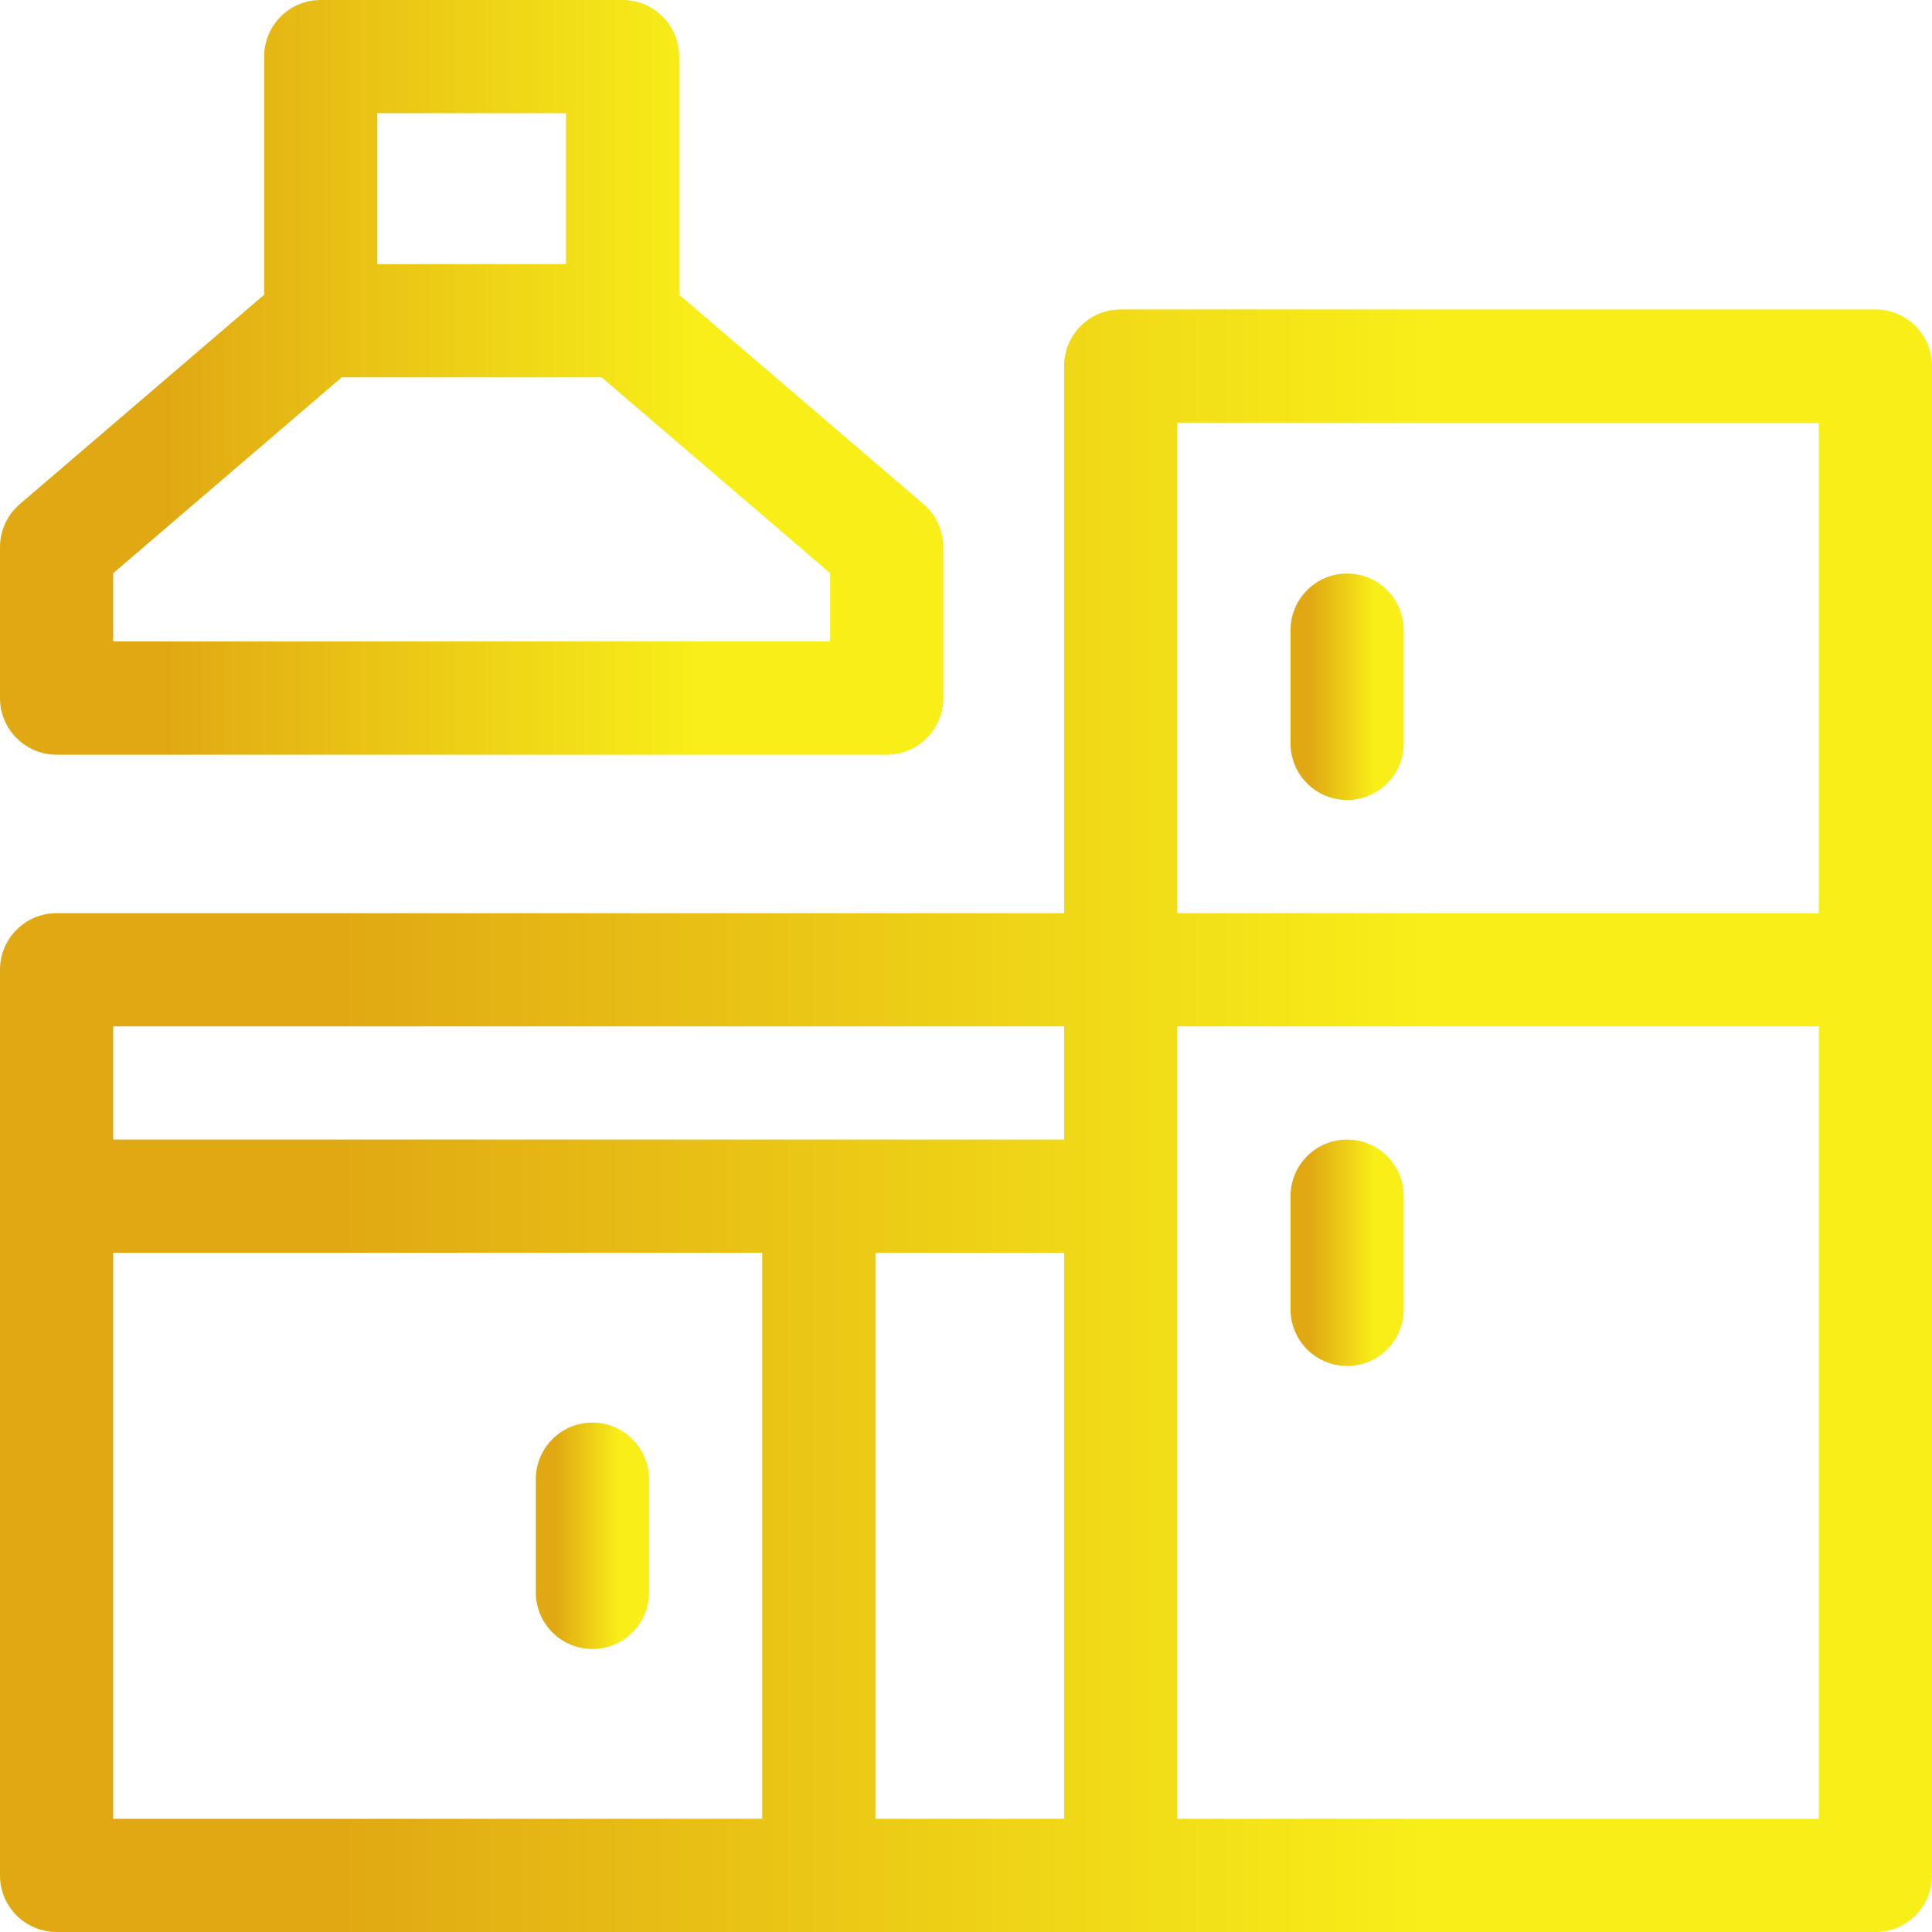
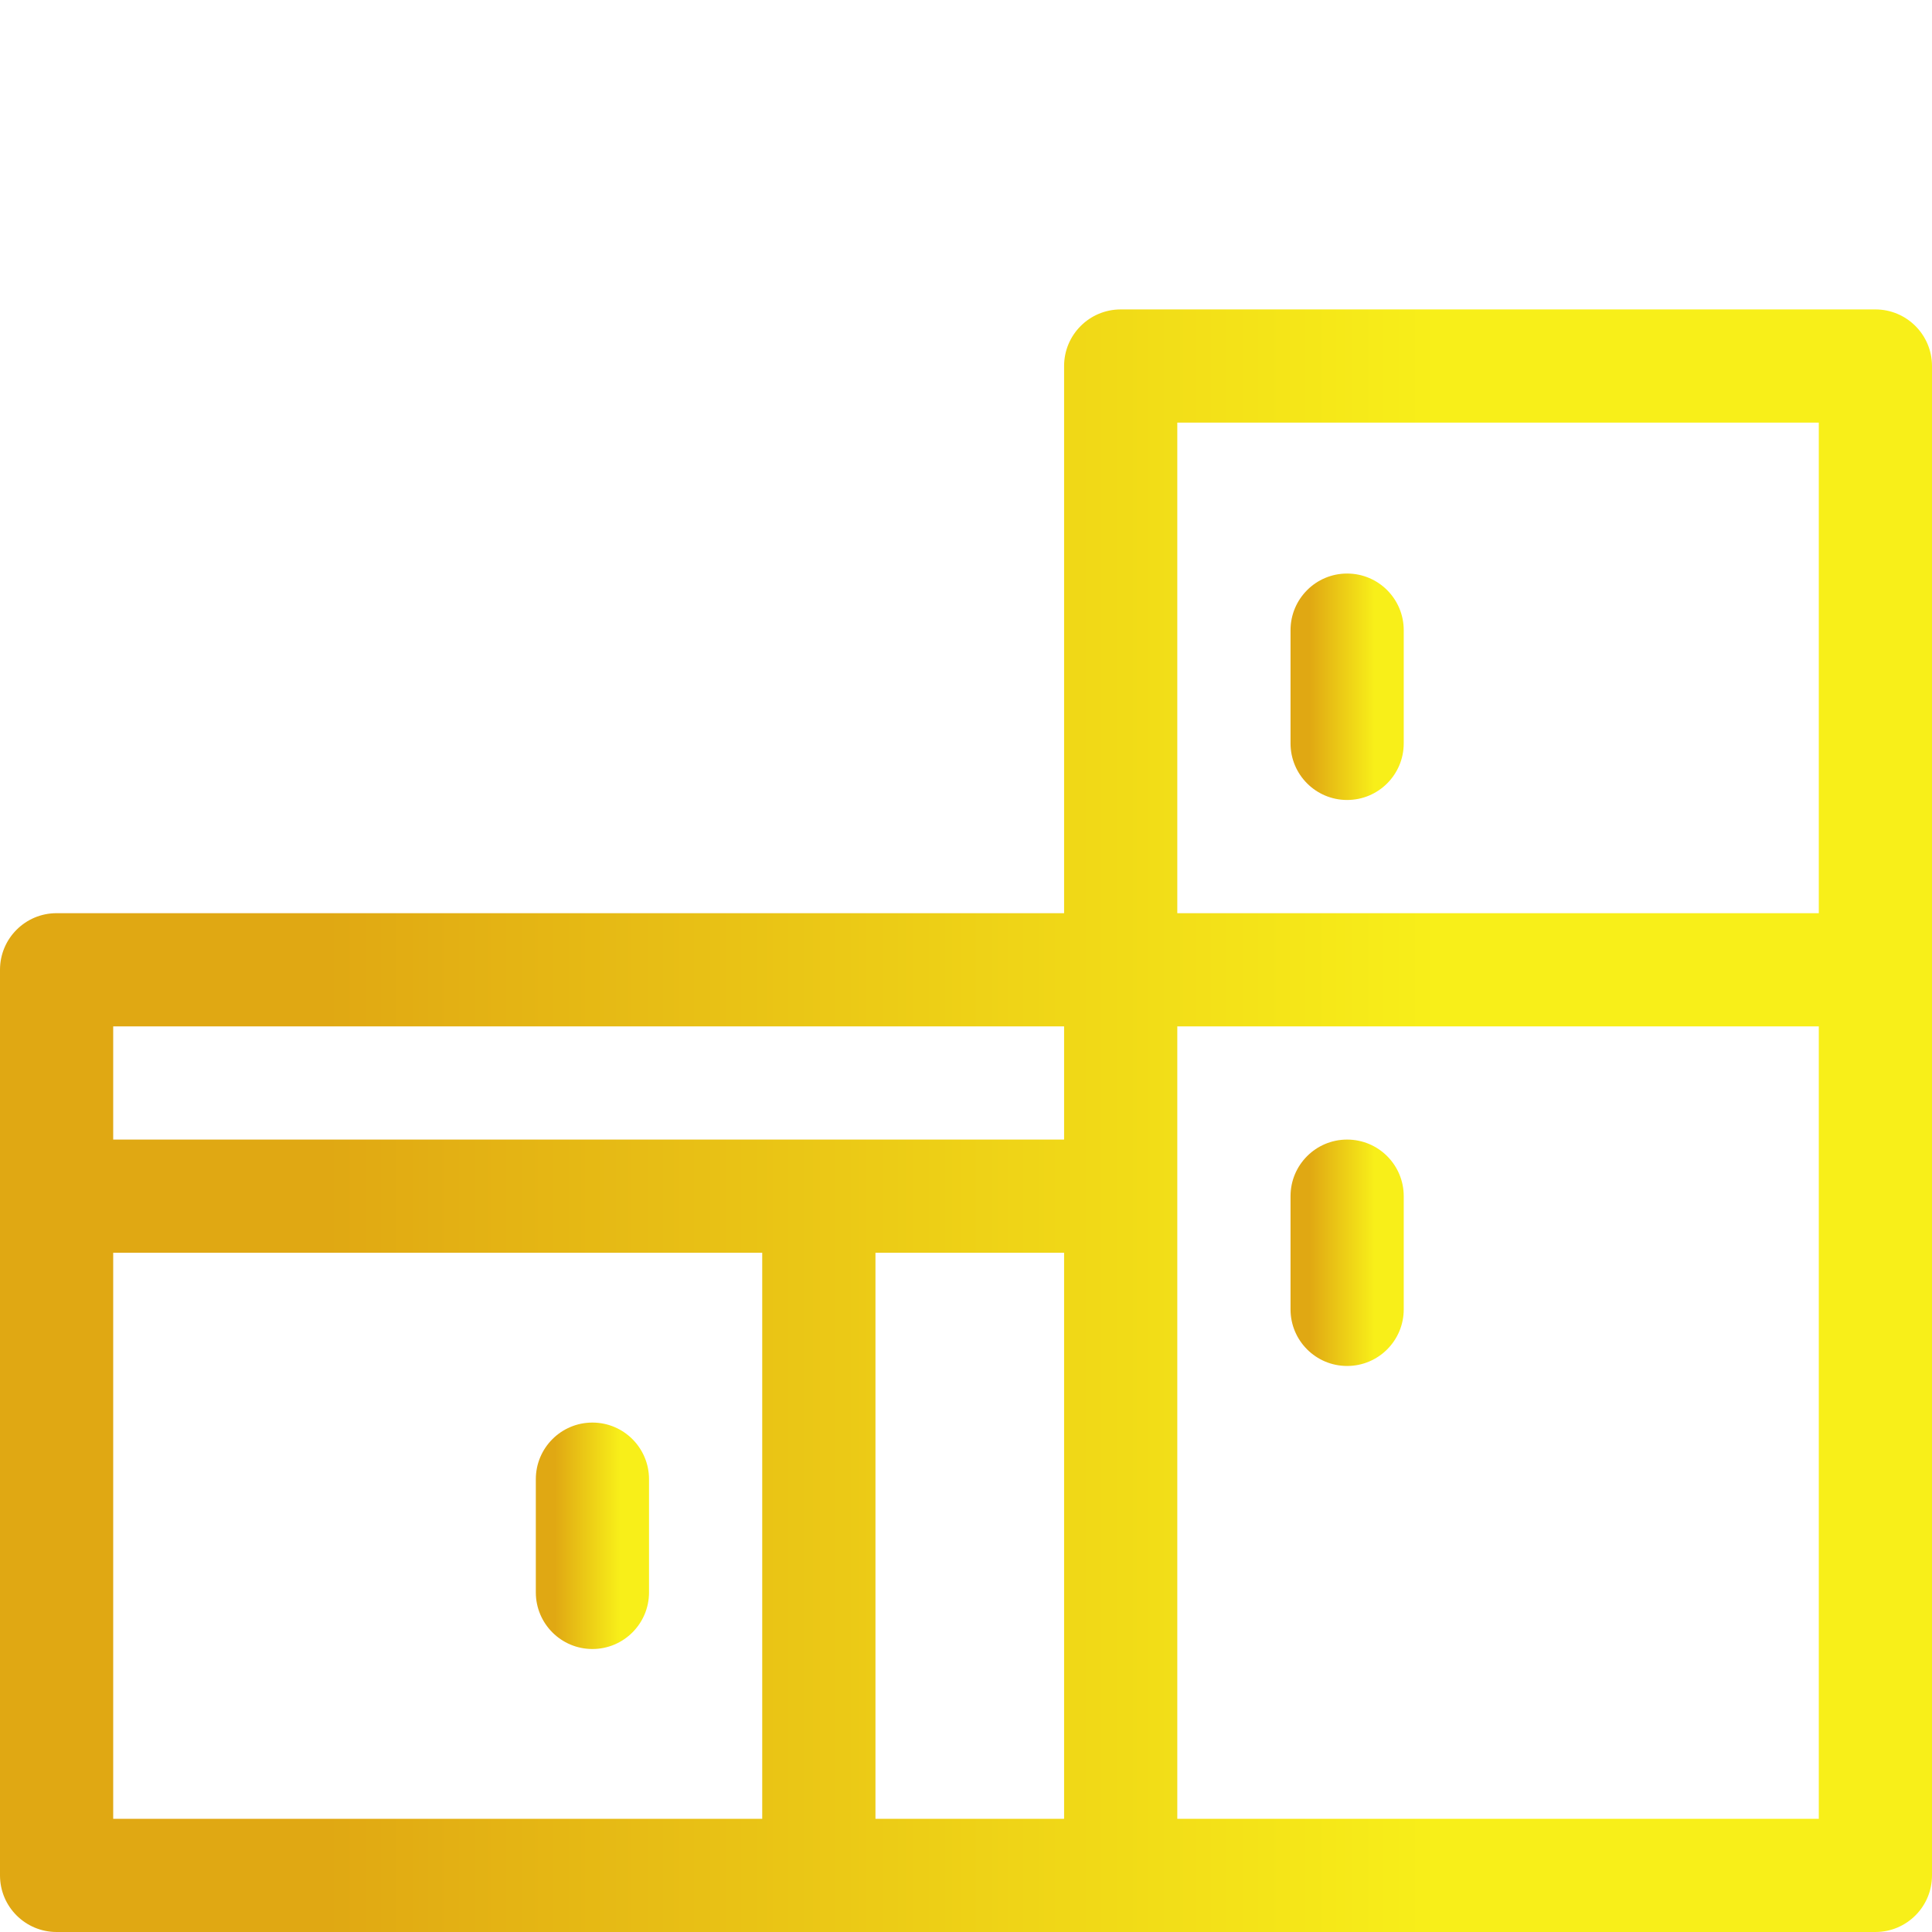
<svg xmlns="http://www.w3.org/2000/svg" width="44" height="44" viewBox="0 0 44 44" fill="none">
  <path d="M42.711 7.047H25.523C24.811 7.047 24.234 7.624 24.234 8.336V20.797H1.289C0.577 20.797 0 21.374 0 22.086V42.711C0 43.423 0.577 44 1.289 44H42.711C43.423 44 44 43.423 44 42.711V8.336C44 7.624 43.423 7.047 42.711 7.047ZM26.812 9.625H41.422V20.797H26.812V9.625ZM2.578 23.375H24.234V25.953H2.578V23.375ZM2.578 28.531H17.359V41.422H2.578V28.531ZM19.938 28.531H24.234V41.422H19.938V28.531ZM26.812 41.422V23.375H41.422V41.422H26.812Z" fill="url(#paint0_linear_224_691)" />
-   <path d="M1.289 17.188H20.195C20.907 17.188 21.484 16.61 21.484 15.898V12.461C21.484 12.085 21.32 11.727 21.034 11.482L15.469 6.712V1.289C15.469 0.577 14.892 0 14.18 0H7.305C6.593 0 6.016 0.577 6.016 1.289V6.712L0.45 11.482C0.164 11.727 0 12.085 0 12.461V15.898C0 16.61 0.577 17.188 1.289 17.188ZM8.594 2.578H12.891V6.016H8.594V2.578ZM2.578 13.054L7.782 8.594H13.703L18.906 13.054V14.609H2.578V13.054Z" fill="url(#paint1_linear_224_691)" />
  <path d="M30.68 13.062C29.968 13.062 29.391 13.64 29.391 14.352V16.93C29.391 17.642 29.968 18.219 30.68 18.219C31.392 18.219 31.969 17.642 31.969 16.93V14.352C31.969 13.64 31.392 13.062 30.68 13.062Z" fill="url(#paint2_linear_224_691)" />
  <path d="M30.68 25.953C29.968 25.953 29.391 26.53 29.391 27.242V29.82C29.391 30.532 29.968 31.109 30.68 31.109C31.392 31.109 31.969 30.532 31.969 29.82V27.242C31.969 26.53 31.392 25.953 30.68 25.953Z" fill="url(#paint3_linear_224_691)" />
  <path d="M13.492 32.398C12.78 32.398 12.203 32.976 12.203 33.688V36.266C12.203 36.977 12.78 37.555 13.492 37.555C14.204 37.555 14.781 36.977 14.781 36.266V33.688C14.781 32.976 14.204 32.398 13.492 32.398Z" fill="url(#paint4_linear_224_691)" />
  <defs>
    <linearGradient id="paint0_linear_224_691" x1="-1.10427e-07" y1="17.209" x2="32.75" y2="17.209" gradientUnits="userSpaceOnUse">
      <stop offset="0.227" stop-color="#E0A813" />
      <stop offset="1" stop-color="#F8EF19" />
    </linearGradient>
    <linearGradient id="paint1_linear_224_691" x1="-5.39194e-08" y1="4.727" x2="15.991" y2="4.727" gradientUnits="userSpaceOnUse">
      <stop offset="0.227" stop-color="#E0A813" />
      <stop offset="1" stop-color="#F8EF19" />
    </linearGradient>
    <linearGradient id="paint2_linear_224_691" x1="29.391" y1="14.48" x2="31.31" y2="14.48" gradientUnits="userSpaceOnUse">
      <stop offset="0.227" stop-color="#E0A813" />
      <stop offset="1" stop-color="#F8EF19" />
    </linearGradient>
    <linearGradient id="paint3_linear_224_691" x1="29.391" y1="27.371" x2="31.31" y2="27.371" gradientUnits="userSpaceOnUse">
      <stop offset="0.227" stop-color="#E0A813" />
      <stop offset="1" stop-color="#F8EF19" />
    </linearGradient>
    <linearGradient id="paint4_linear_224_691" x1="12.203" y1="33.816" x2="14.122" y2="33.816" gradientUnits="userSpaceOnUse">
      <stop offset="0.227" stop-color="#E0A813" />
      <stop offset="1" stop-color="#F8EF19" />
    </linearGradient>
  </defs>
</svg>